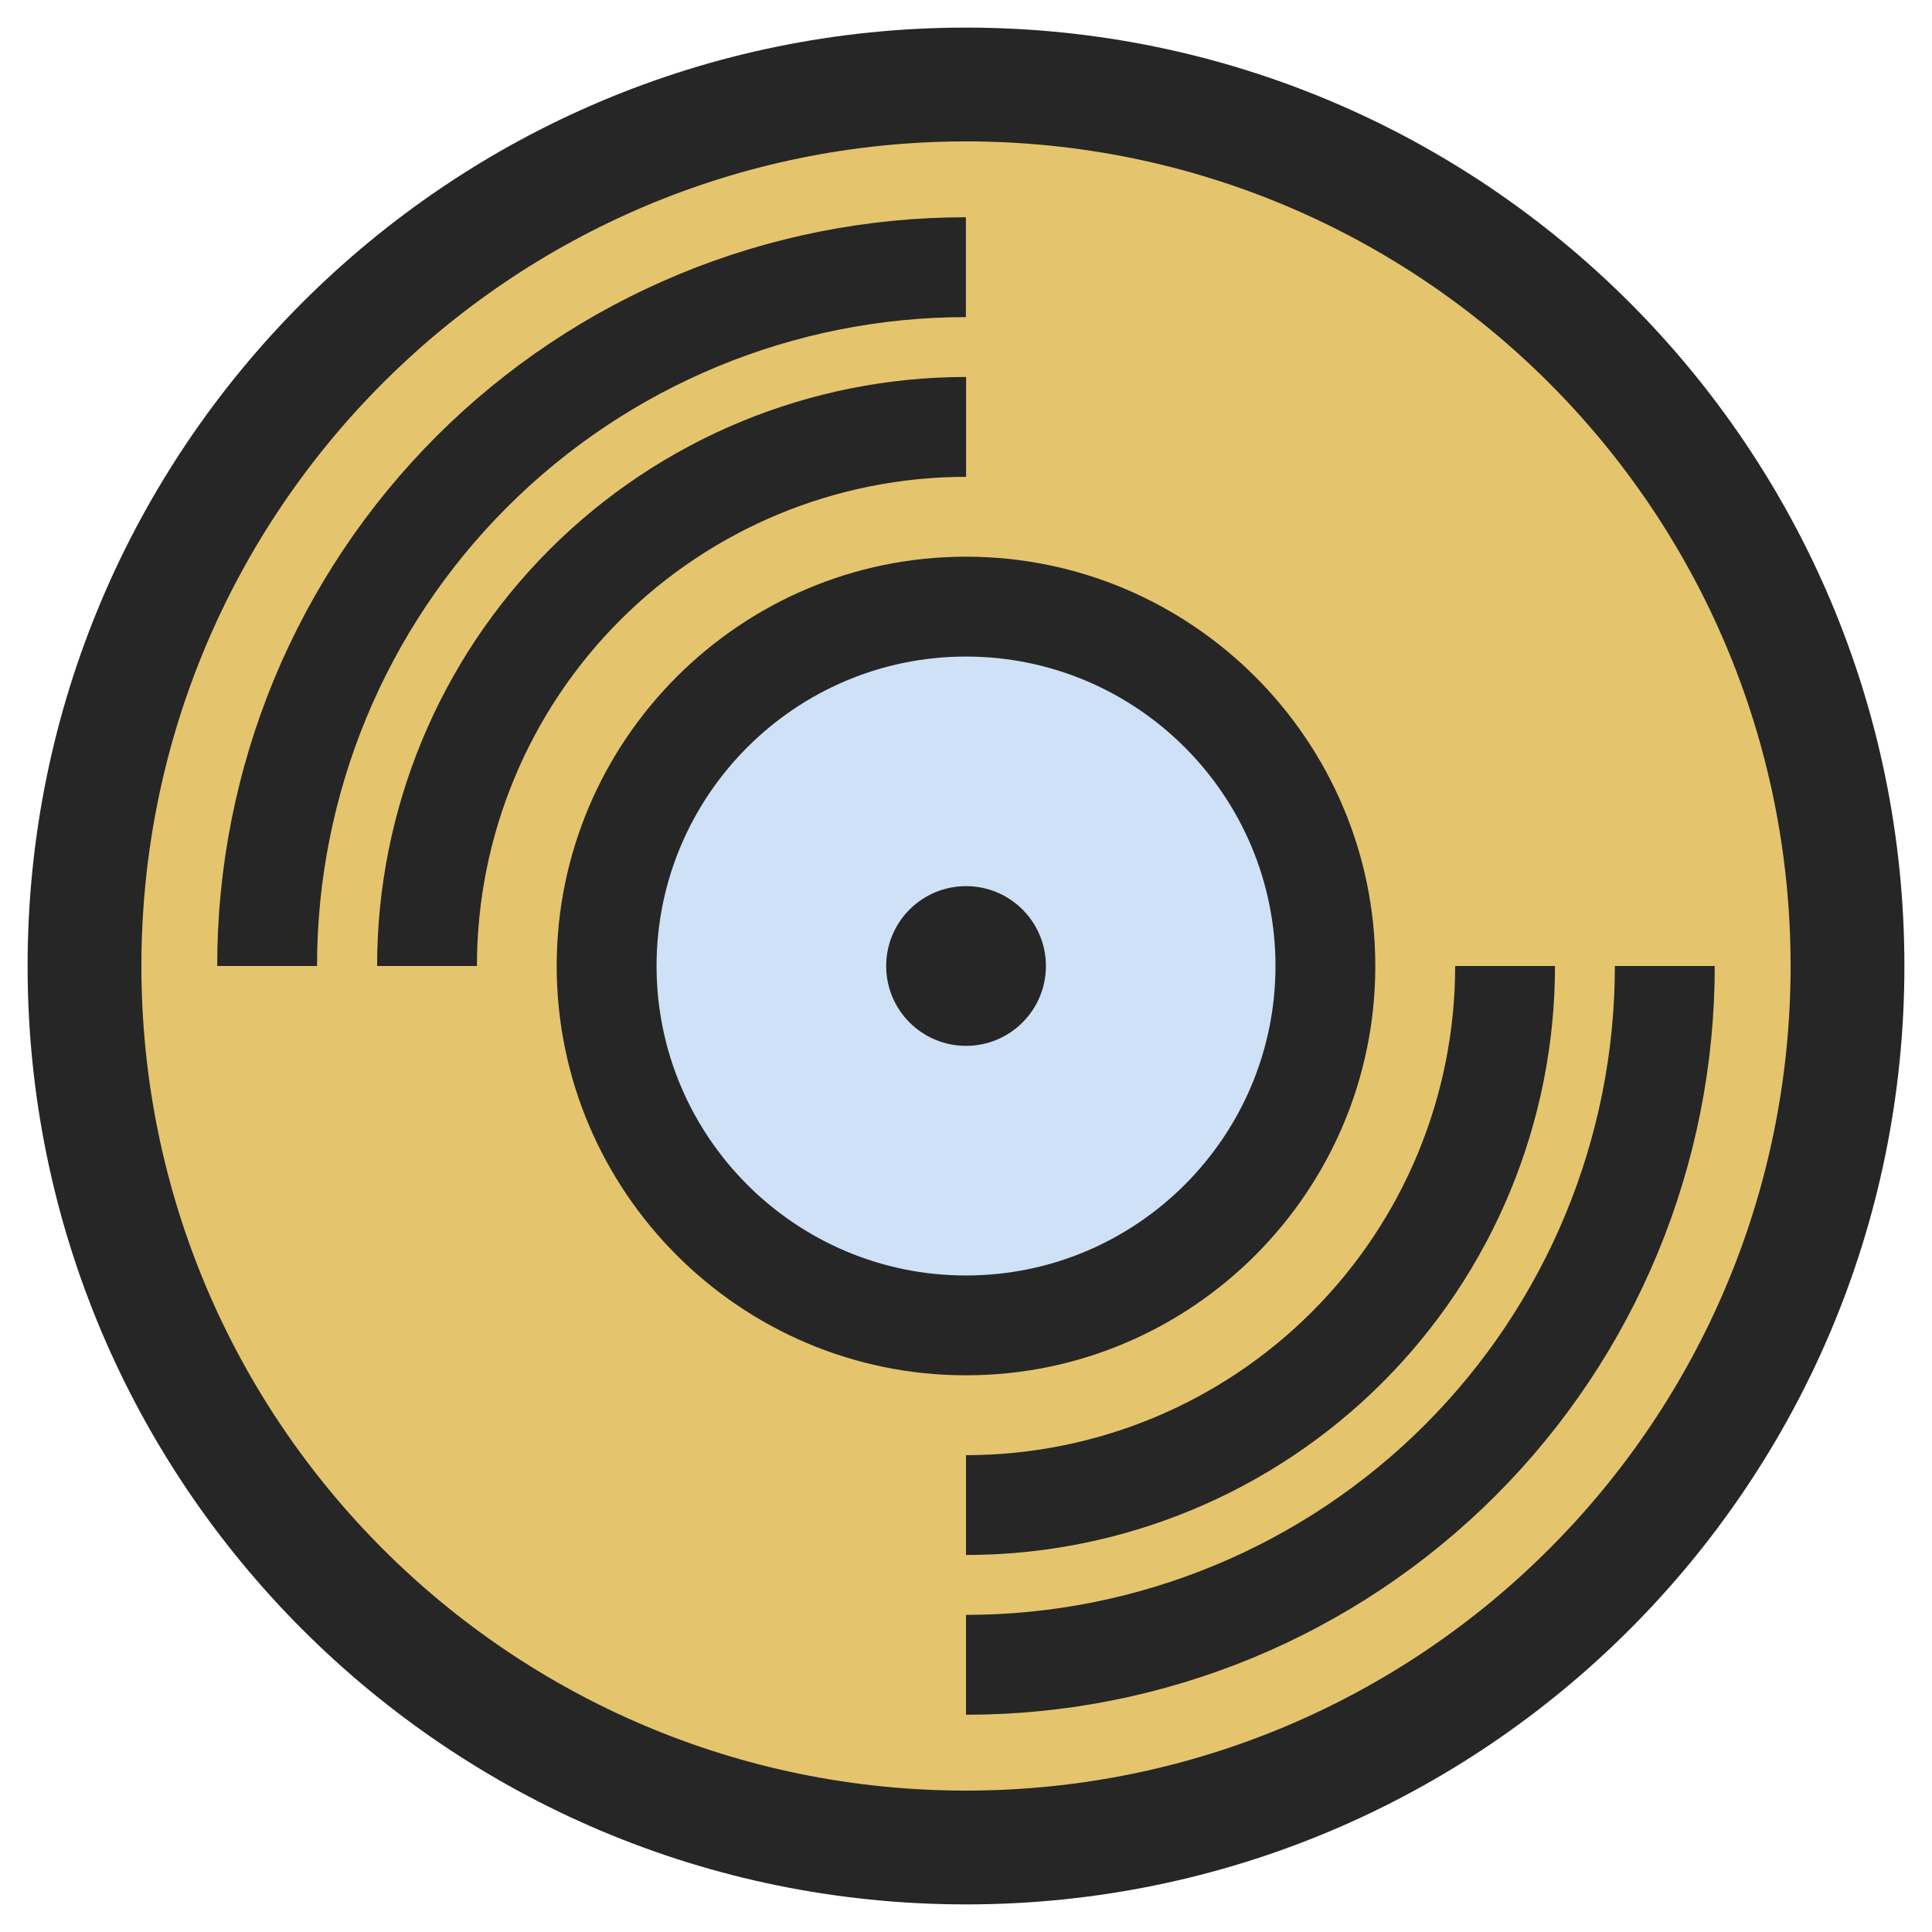
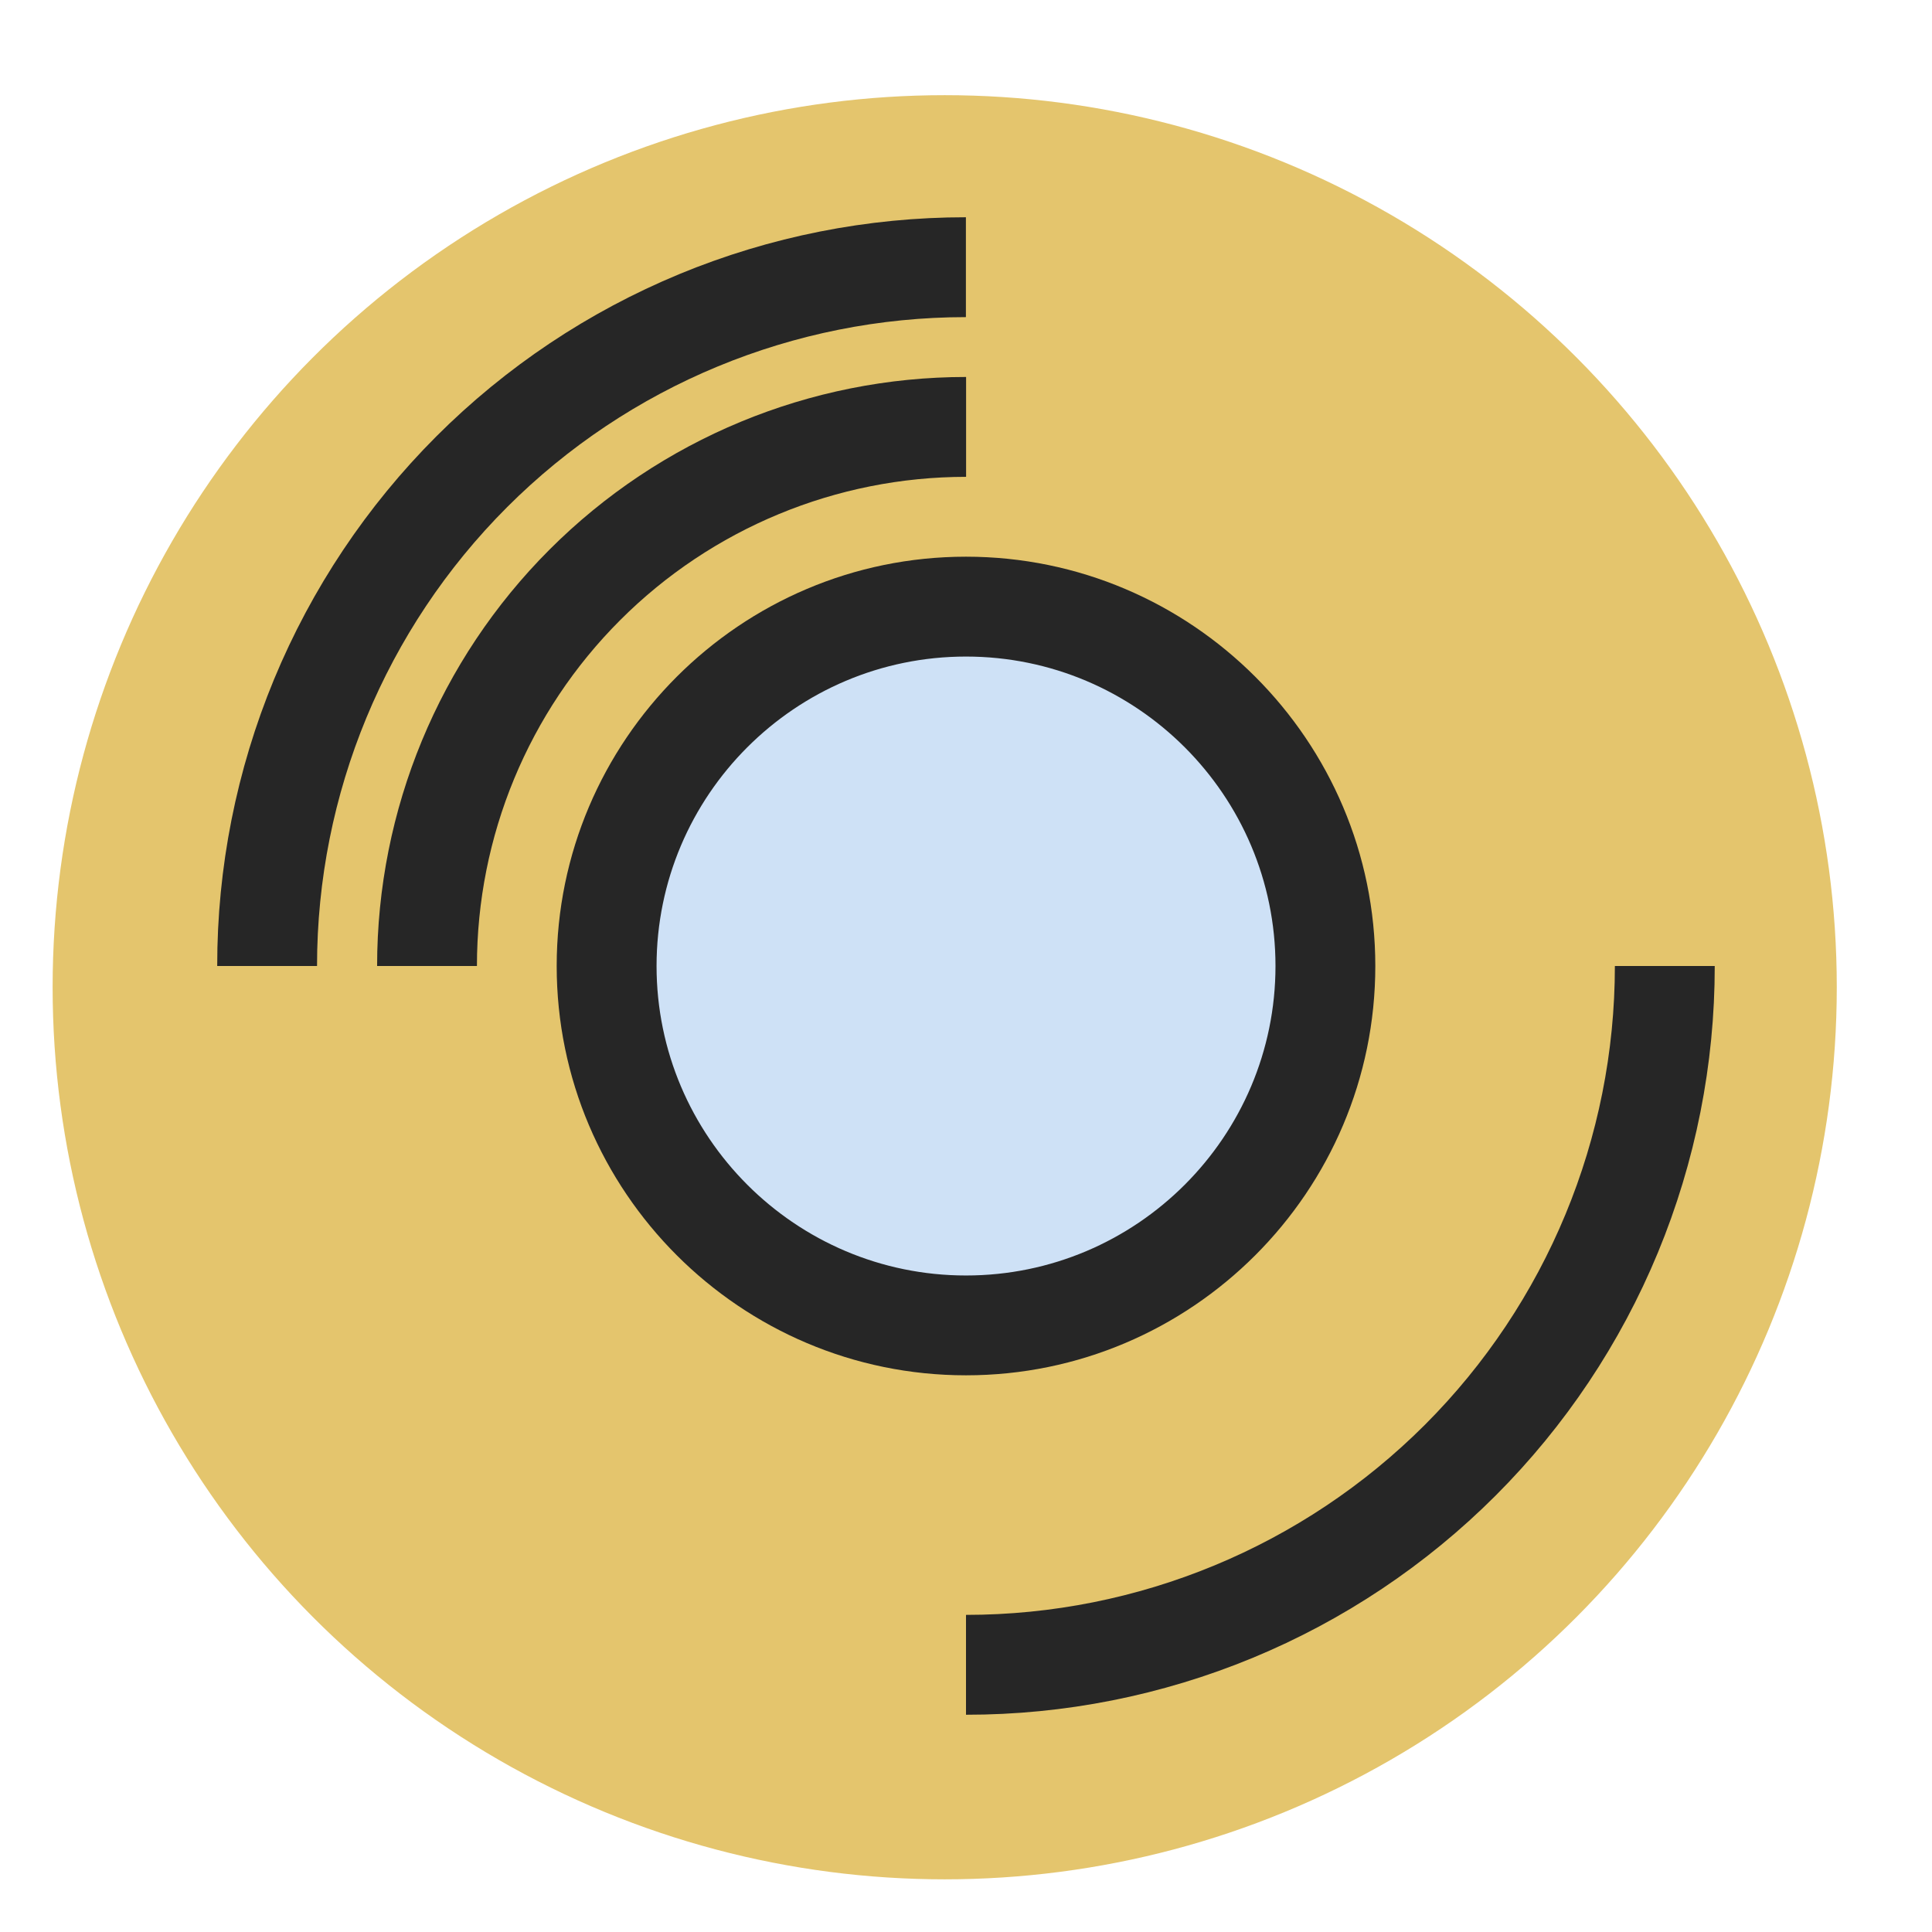
<svg xmlns="http://www.w3.org/2000/svg" width="42" height="42" viewBox="0 0 42 42" fill="none">
  <circle cx="20.537" cy="21.462" r="19.393" fill="#E4C56D" />
  <circle cx="21" cy="21" r="7.234" fill="#CEE1F6" />
  <path d="M29.898 21C29.898 16.096 25.905 12.102 21 12.102C16.096 12.102 12.102 16.096 12.102 21C12.102 25.905 16.096 29.898 21 29.898C25.905 29.898 29.898 25.905 29.898 21ZM14.273 21C14.273 17.29 17.291 14.273 21 14.273C24.71 14.273 27.728 17.29 27.728 21C27.728 24.71 24.71 27.728 21 27.728C17.291 27.728 14.273 24.71 14.273 21Z" fill="#262626" />
  <path d="M20.998 6.894V4.723C18.86 4.722 16.743 5.142 14.768 5.959C12.792 6.777 10.997 7.975 9.485 9.487C7.974 10.999 6.775 12.794 5.957 14.769C5.14 16.745 4.72 18.862 4.722 21H6.892C6.892 17.259 8.378 13.671 11.024 11.025C13.669 8.38 17.257 6.894 20.998 6.894Z" fill="#262626" />
  <path d="M35.106 21C35.106 24.741 33.62 28.329 30.975 30.975C28.329 33.62 24.741 35.106 21 35.106V37.277C23.138 37.278 25.255 36.858 27.231 36.041C29.206 35.224 31.001 34.025 32.513 32.513C34.025 31.001 35.224 29.206 36.041 27.231C36.858 25.255 37.278 23.138 37.277 21H35.106Z" fill="#262626" />
-   <path d="M21 31.634V33.804C24.396 33.804 27.653 32.455 30.054 30.054C32.455 27.653 33.804 24.396 33.804 21H31.634C31.634 22.396 31.359 23.779 30.825 25.07C30.29 26.36 29.507 27.532 28.519 28.519C27.532 29.507 26.36 30.29 25.07 30.825C23.779 31.359 22.396 31.634 21 31.634Z" fill="#262626" />
  <path d="M21.002 10.366V8.195C17.606 8.195 14.349 9.544 11.948 11.946C9.547 14.347 8.198 17.604 8.198 21H10.368C10.368 18.179 11.488 15.474 13.483 13.48C15.477 11.486 18.182 10.366 21.002 10.366Z" fill="#262626" />
-   <path d="M21.001 22.736C21.96 22.736 22.737 21.959 22.737 21C22.737 20.041 21.96 19.264 21.001 19.264C20.042 19.264 19.265 20.041 19.265 21C19.265 21.959 20.042 22.736 21.001 22.736Z" fill="#262626" />
-   <path d="M21 0.6C9.734 0.6 0.6 9.734 0.6 21C0.6 32.267 9.734 41.4 21 41.4C32.267 41.4 41.4 32.267 41.4 21C41.4 9.734 32.267 0.6 21 0.6ZM21 38.926C11.1 38.926 3.074 30.9 3.074 21C3.074 11.1 11.1 3.074 21 3.074C30.9 3.074 38.926 11.1 38.926 21C38.926 30.9 30.9 38.926 21 38.926Z" fill="#262626" />
</svg>